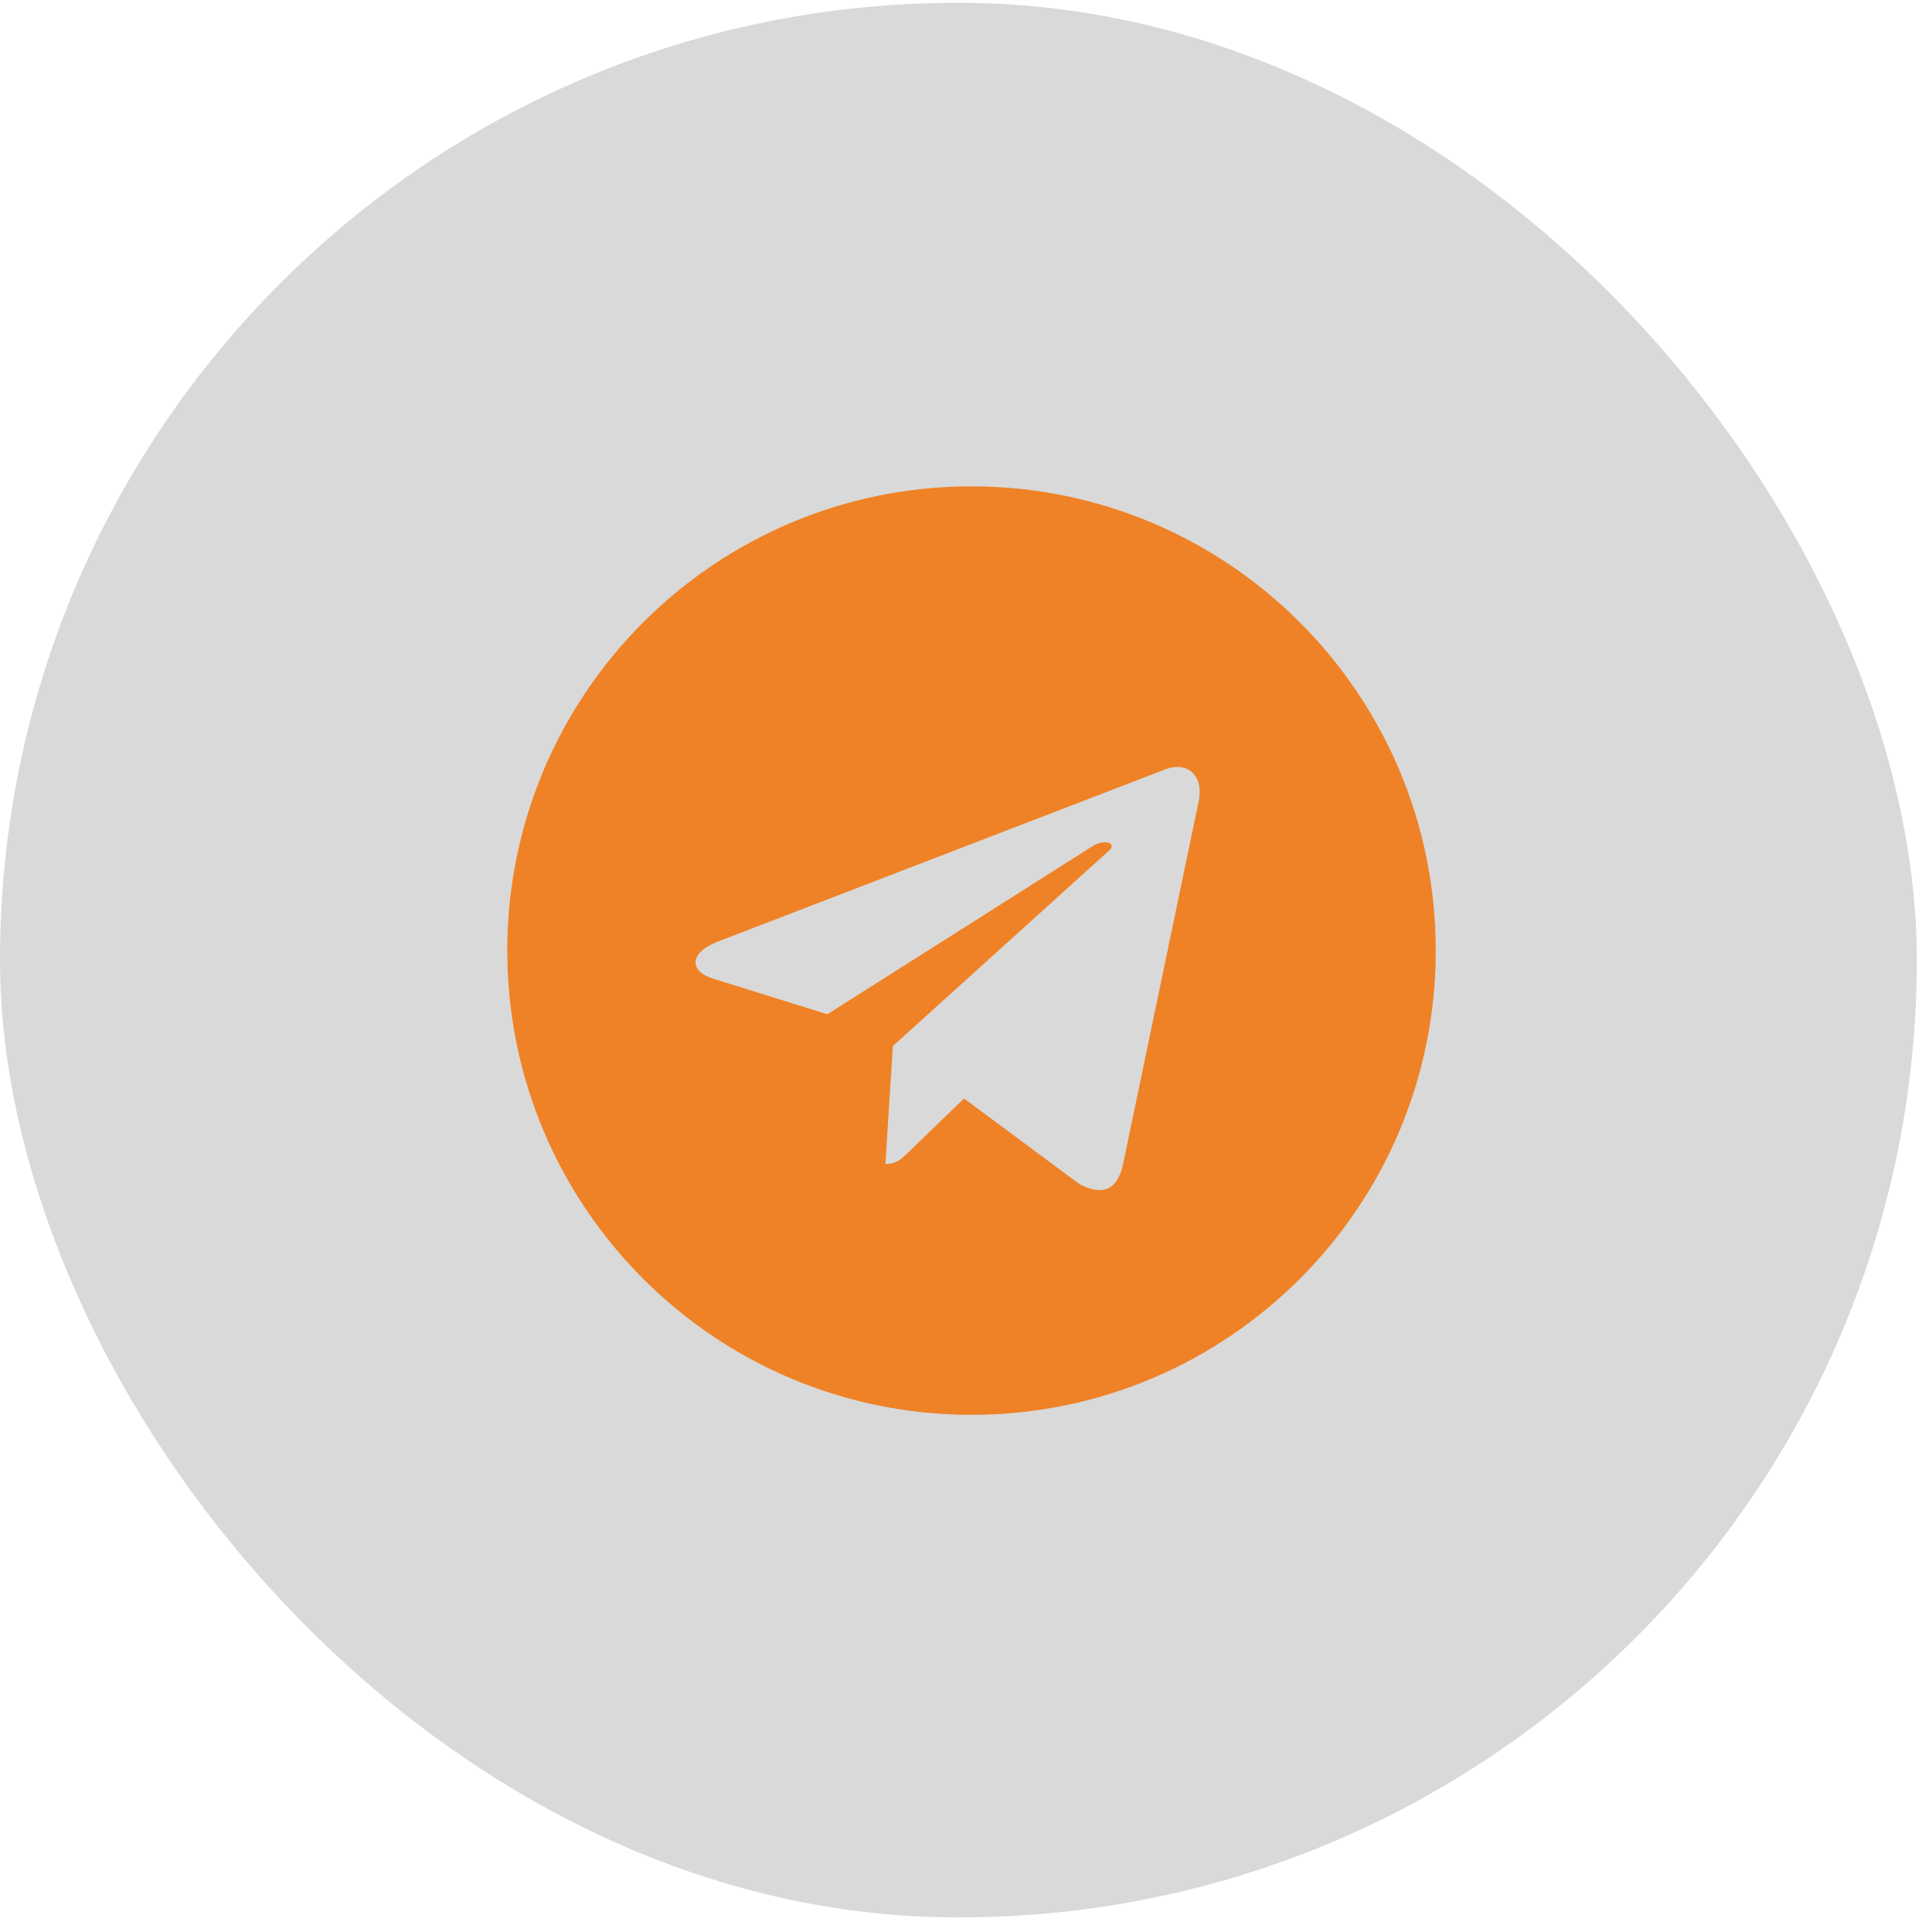
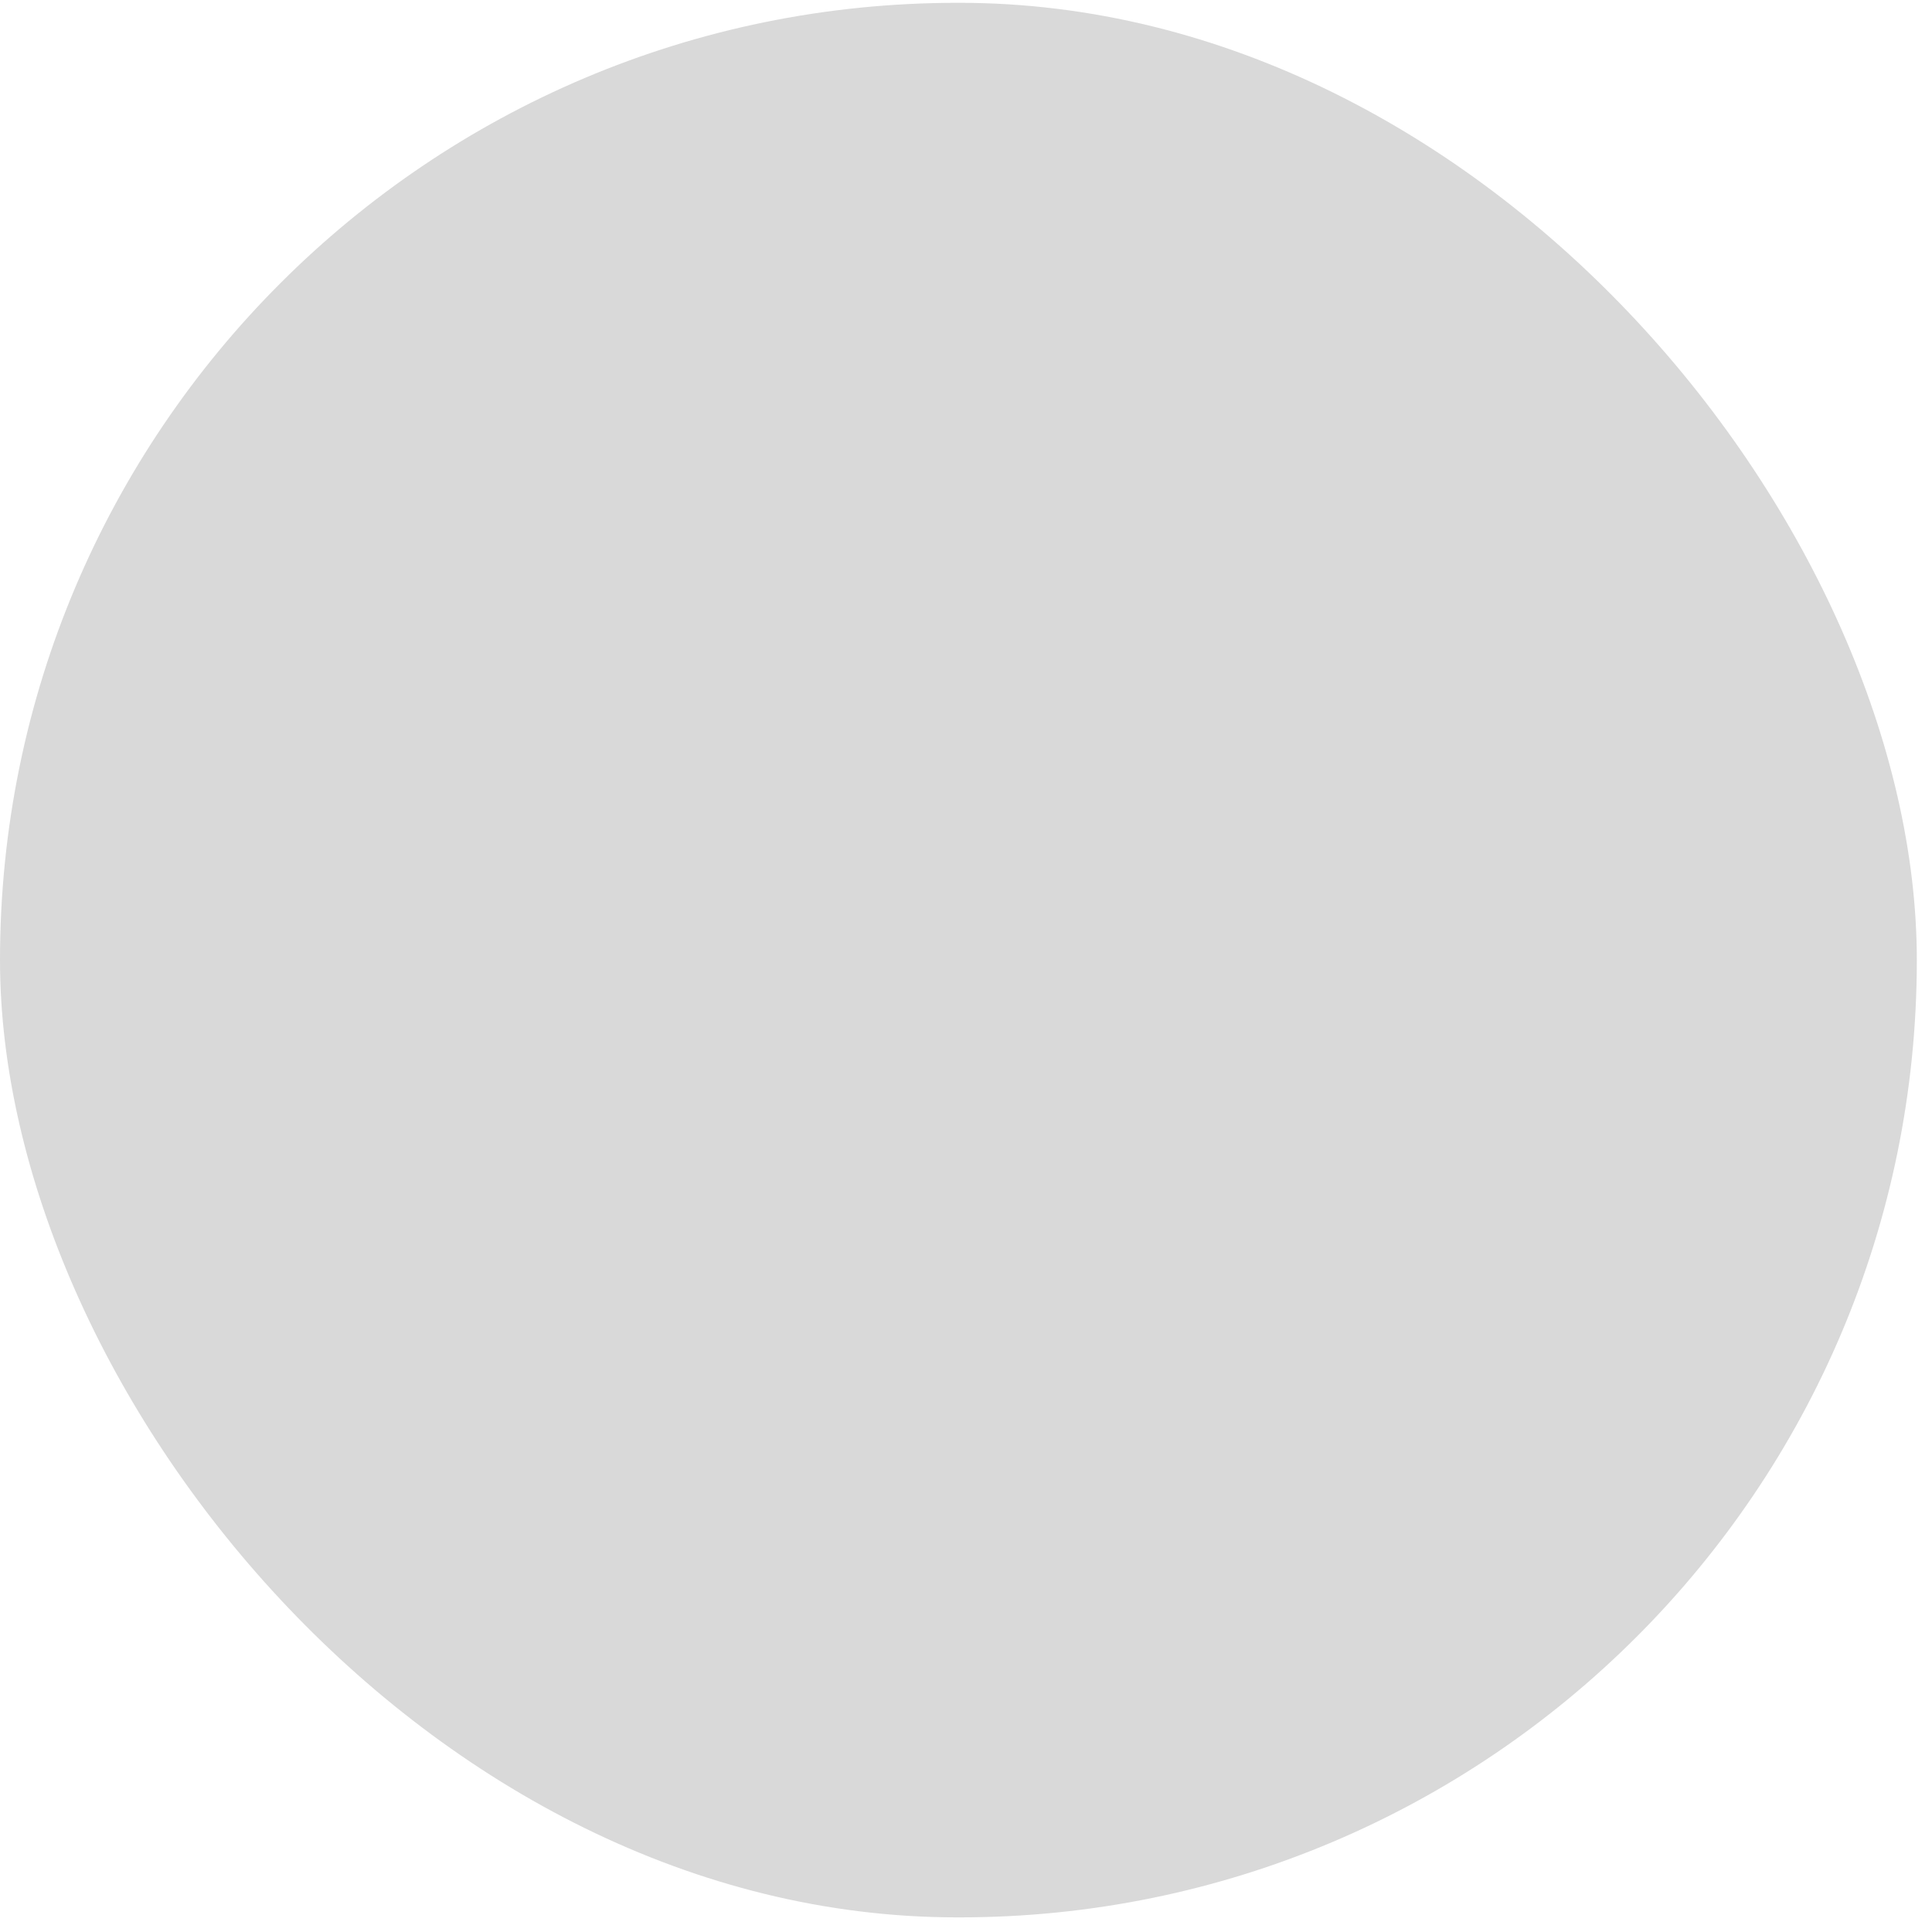
<svg xmlns="http://www.w3.org/2000/svg" width="35" height="35" viewBox="0 0 35 35" fill="none">
  <rect y="0.051" width="34.725" height="34.684" rx="17.342" fill="#D9D9D9" />
-   <path d="M17.6 8.811C22.245 8.811 26.01 12.575 26.01 17.221C26.01 21.867 22.245 25.631 17.6 25.631C12.954 25.631 9.19 21.867 9.19 17.221C9.19 12.575 12.954 8.811 17.6 8.811ZM21.703 14.576C21.838 14.033 21.499 13.796 21.126 13.932L13.022 17.051C12.479 17.255 12.479 17.594 12.92 17.73L14.989 18.374L19.804 15.322C20.041 15.186 20.245 15.288 20.075 15.424L16.175 18.95L16.04 21.087C16.243 21.087 16.345 20.985 16.447 20.883L17.464 19.9L19.567 21.46C19.973 21.663 20.245 21.562 20.346 21.087L21.703 14.576Z" fill="#EF8226" />
</svg>